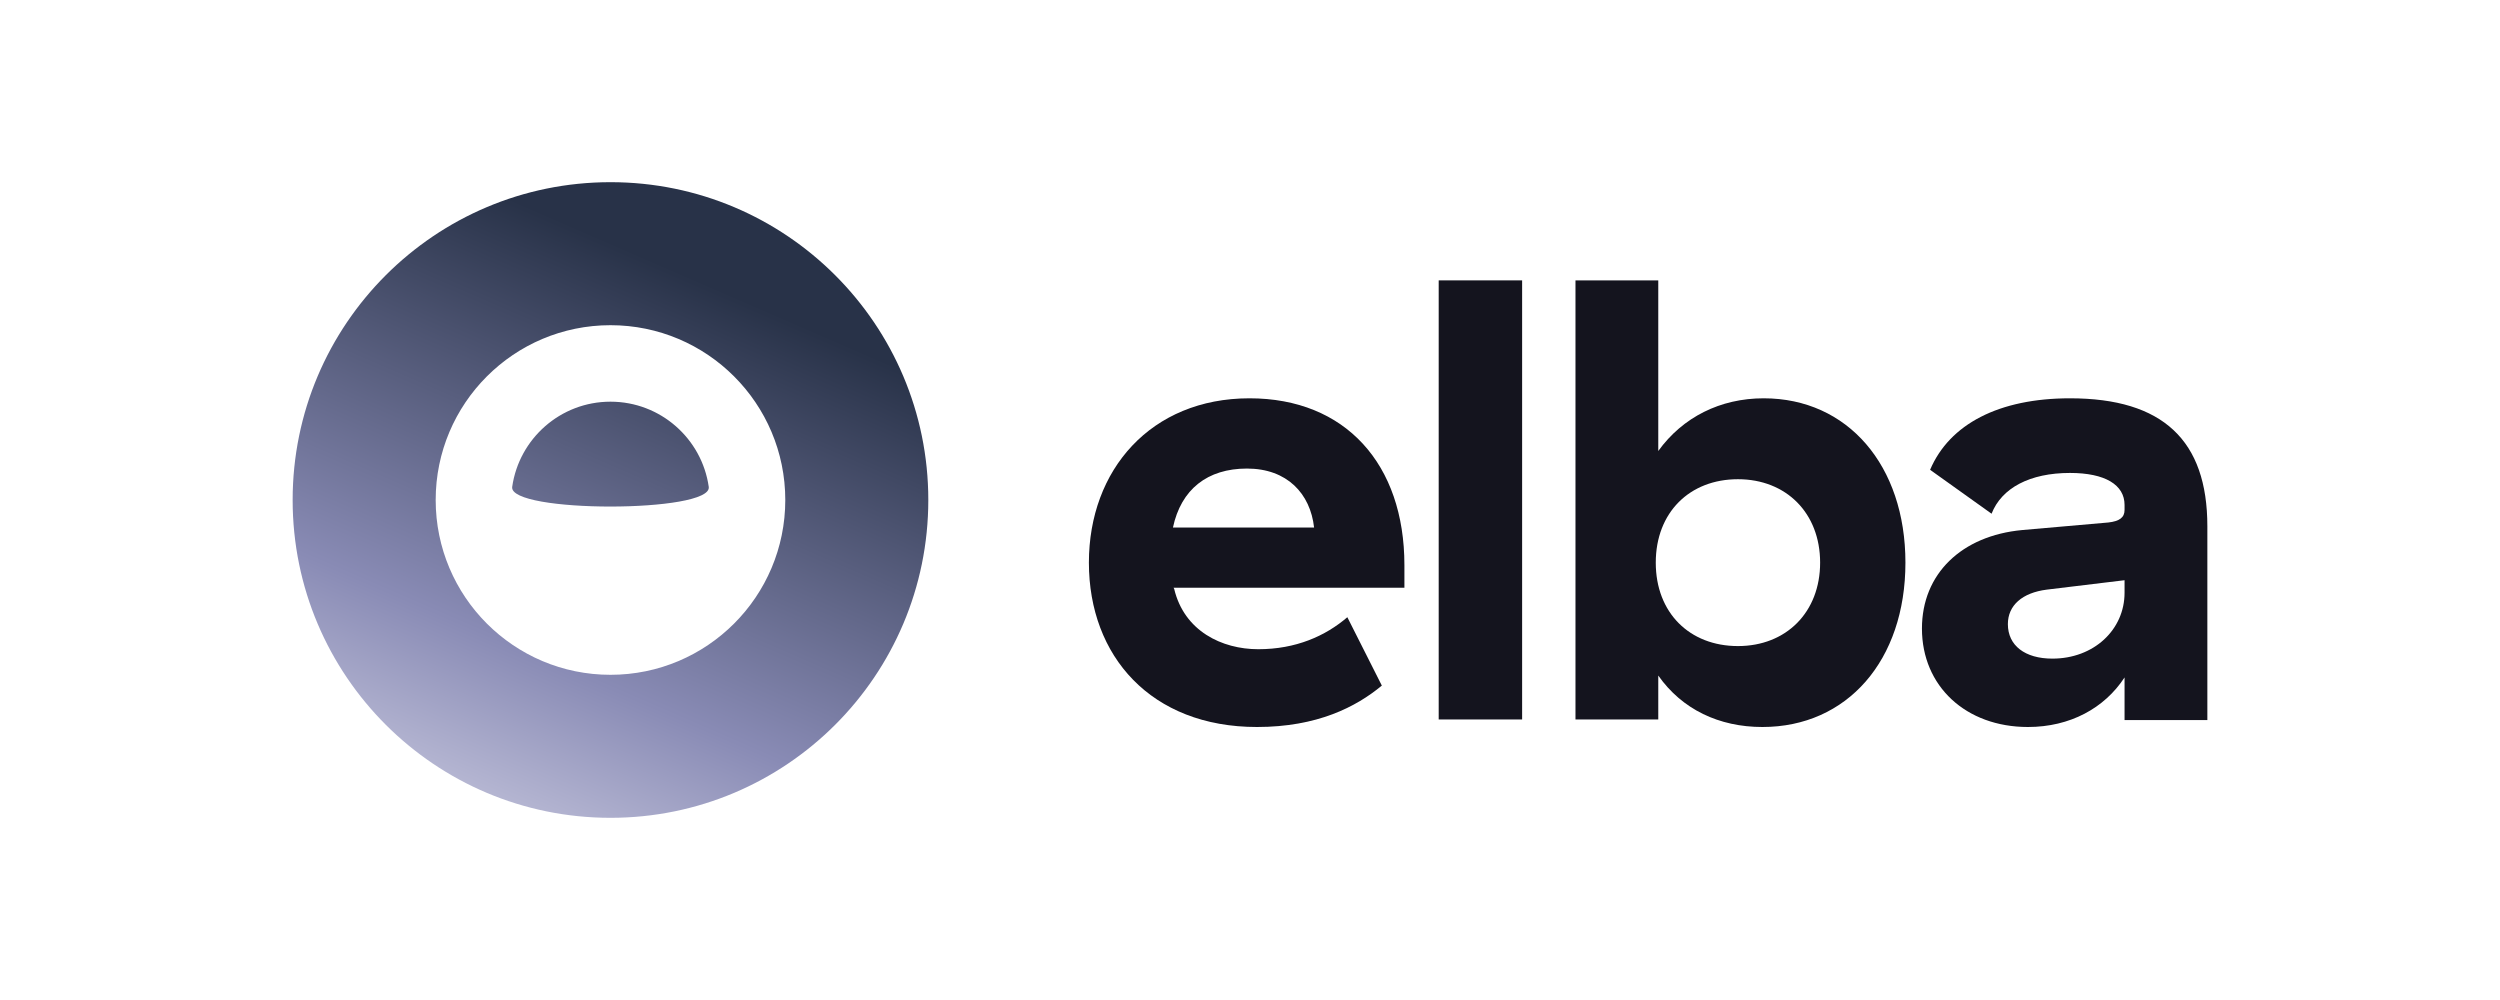
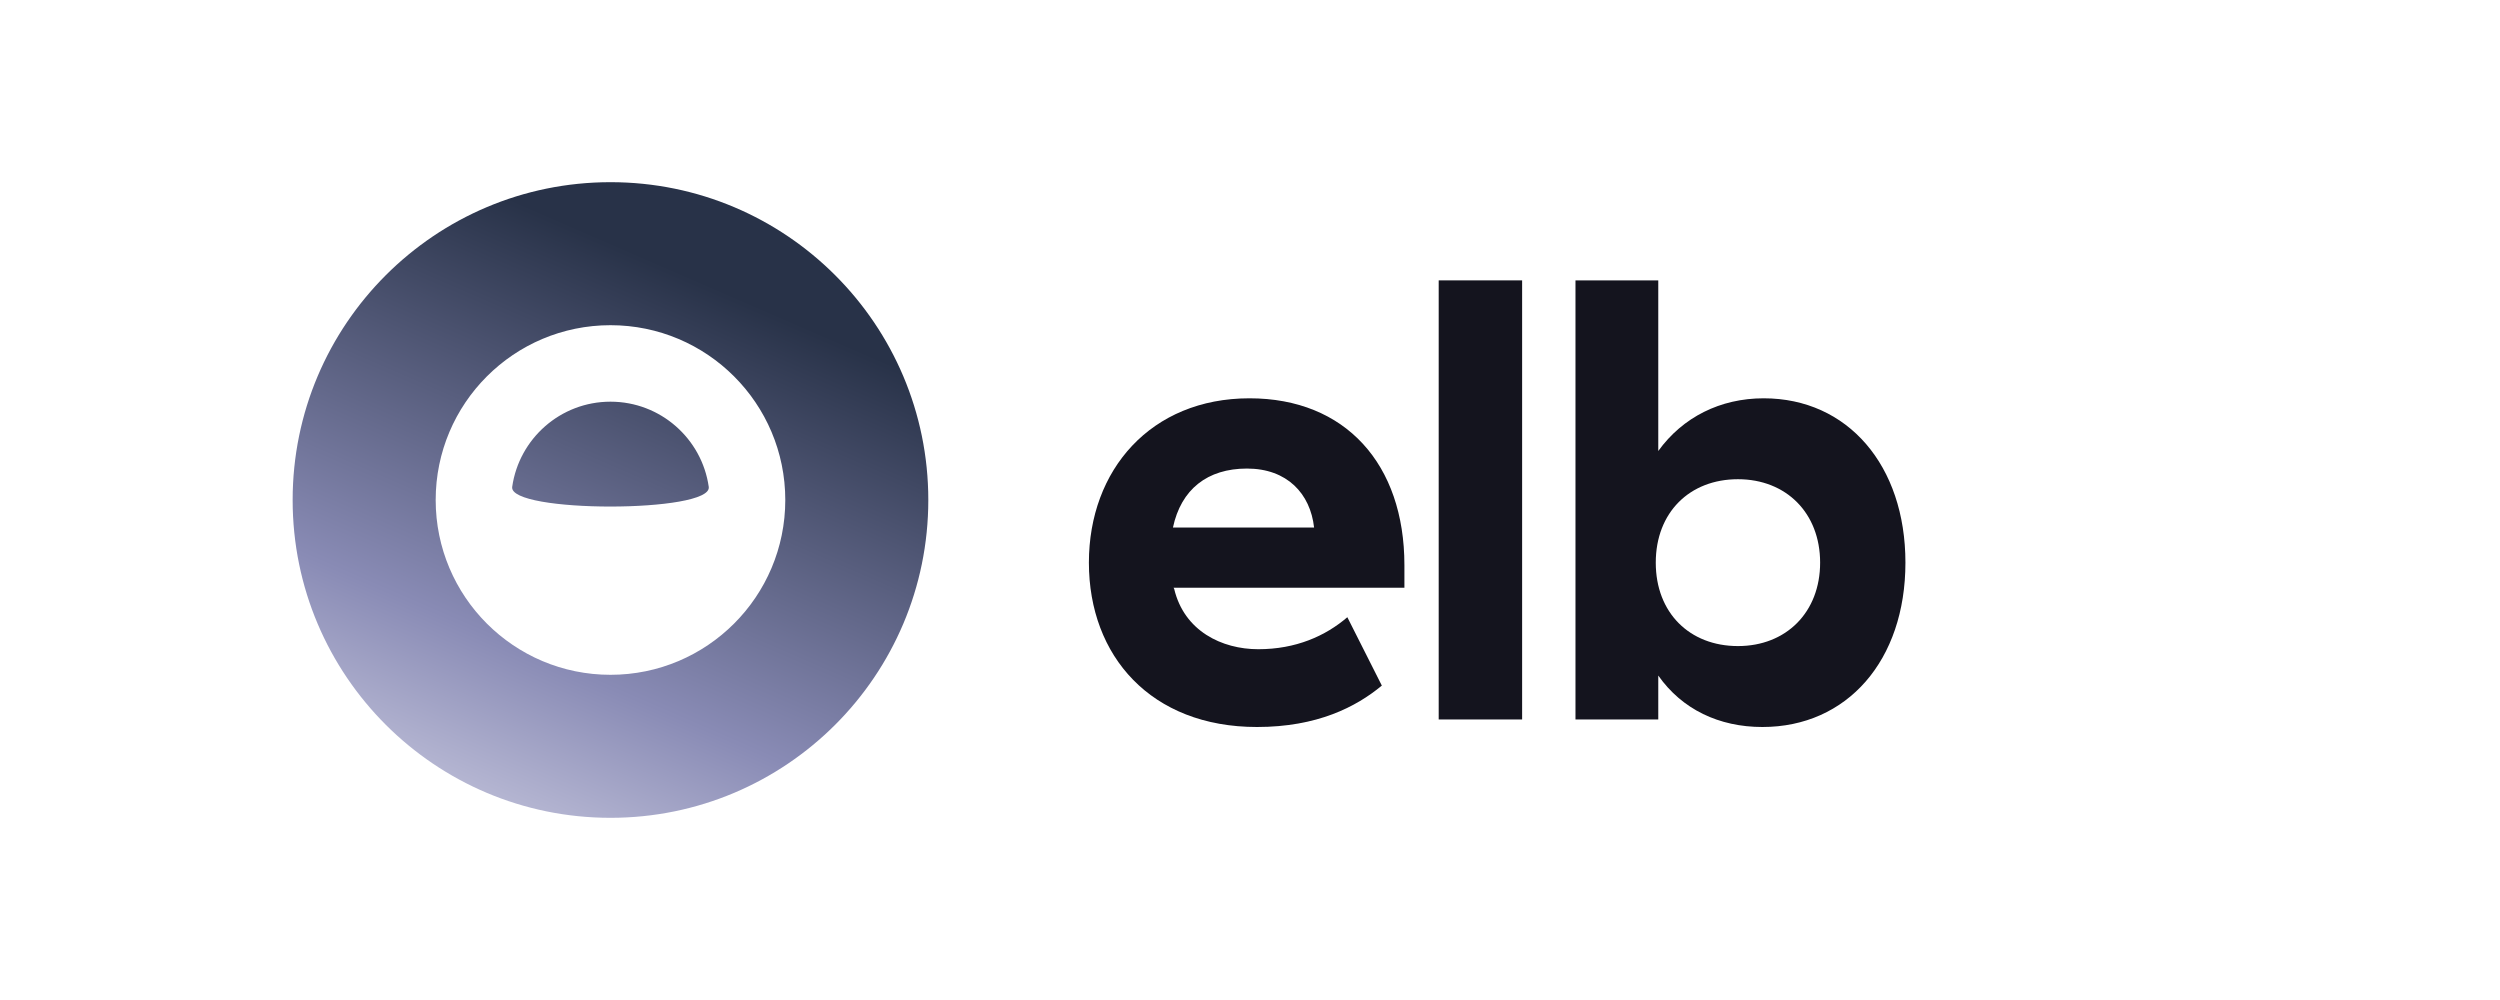
<svg xmlns="http://www.w3.org/2000/svg" width="140" height="56" viewBox="0 0 140 56" fill="none">
  <path fill-rule="evenodd" clip-rule="evenodd" d="M34.187 45.798C44.016 45.798 51.985 37.83 51.985 28C51.985 18.17 44.016 10.202 34.187 10.202C24.357 10.202 16.388 18.17 16.388 28C16.388 37.83 24.357 45.798 34.187 45.798ZM43.976 28C43.976 33.406 39.593 37.789 34.187 37.789C28.78 37.789 24.398 33.406 24.398 28C24.398 22.594 28.78 18.211 34.187 18.211C39.593 18.211 43.976 22.594 43.976 28ZM28.683 27.264C29.069 24.567 31.386 22.494 34.187 22.494C36.988 22.494 39.305 24.567 39.69 27.264C39.9 28.732 28.473 28.738 28.683 27.264Z" fill="url(#paint0_linear_12229_2375)" />
  <path d="M60.978 31.508C60.978 36.742 64.455 40.712 70.392 40.712C73.765 40.712 75.943 39.588 77.383 38.393L75.451 34.564C74.222 35.618 72.57 36.356 70.462 36.356C68.425 36.356 66.317 35.337 65.756 32.984L65.72 32.913H78.647V31.649C78.647 25.993 75.346 22.305 69.971 22.305C64.455 22.305 60.978 26.309 60.978 31.508ZM73.589 29.541H65.685C66.142 27.398 67.617 26.239 69.83 26.239C72.079 26.239 73.378 27.644 73.589 29.541Z" fill="#14141E" />
  <path d="M85.239 15.701H80.567V40.29H85.239V15.701Z" fill="#14141E" />
  <path d="M92.863 15.701H88.227V40.29H92.863V37.831C94.198 39.728 96.271 40.712 98.695 40.712C103.437 40.712 106.704 36.988 106.704 31.508C106.704 26.064 103.472 22.305 98.765 22.305C96.341 22.305 94.234 23.359 92.863 25.256V15.701ZM101.927 31.508C101.927 34.283 100.03 36.18 97.325 36.18C94.619 36.18 92.723 34.319 92.723 31.508C92.723 28.698 94.619 26.836 97.325 26.836C100.03 26.836 101.927 28.733 101.927 31.508Z" fill="#14141E" />
-   <path d="M108.086 26.309L111.528 28.768C112.09 27.328 113.67 26.485 115.919 26.485C117.887 26.485 118.975 27.152 118.975 28.276V28.558C118.975 28.979 118.694 29.19 118.062 29.26L113.249 29.682C109.842 29.998 107.629 32.141 107.629 35.197C107.629 38.428 110.088 40.712 113.566 40.712C115.919 40.712 117.851 39.658 118.975 37.937V40.325H123.612V29.471C123.612 24.658 121.118 22.305 115.919 22.305C111.95 22.305 109.174 23.745 108.086 26.309ZM118.975 32.492V33.194C118.975 35.267 117.254 36.883 114.935 36.883C113.39 36.883 112.441 36.145 112.441 34.951C112.441 33.897 113.249 33.194 114.62 33.019L118.975 32.492Z" fill="#14141E" />
  <defs>
    <linearGradient id="paint0_linear_12229_2375" x1="36.845" y1="14.709" x2="21.82" y2="49.265" gradientUnits="userSpaceOnUse">
      <stop stop-color="#283248" />
      <stop offset="0.608" stop-color="#898BB5" />
      <stop offset="1" stop-color="#D8D8E9" />
    </linearGradient>
  </defs>
</svg>